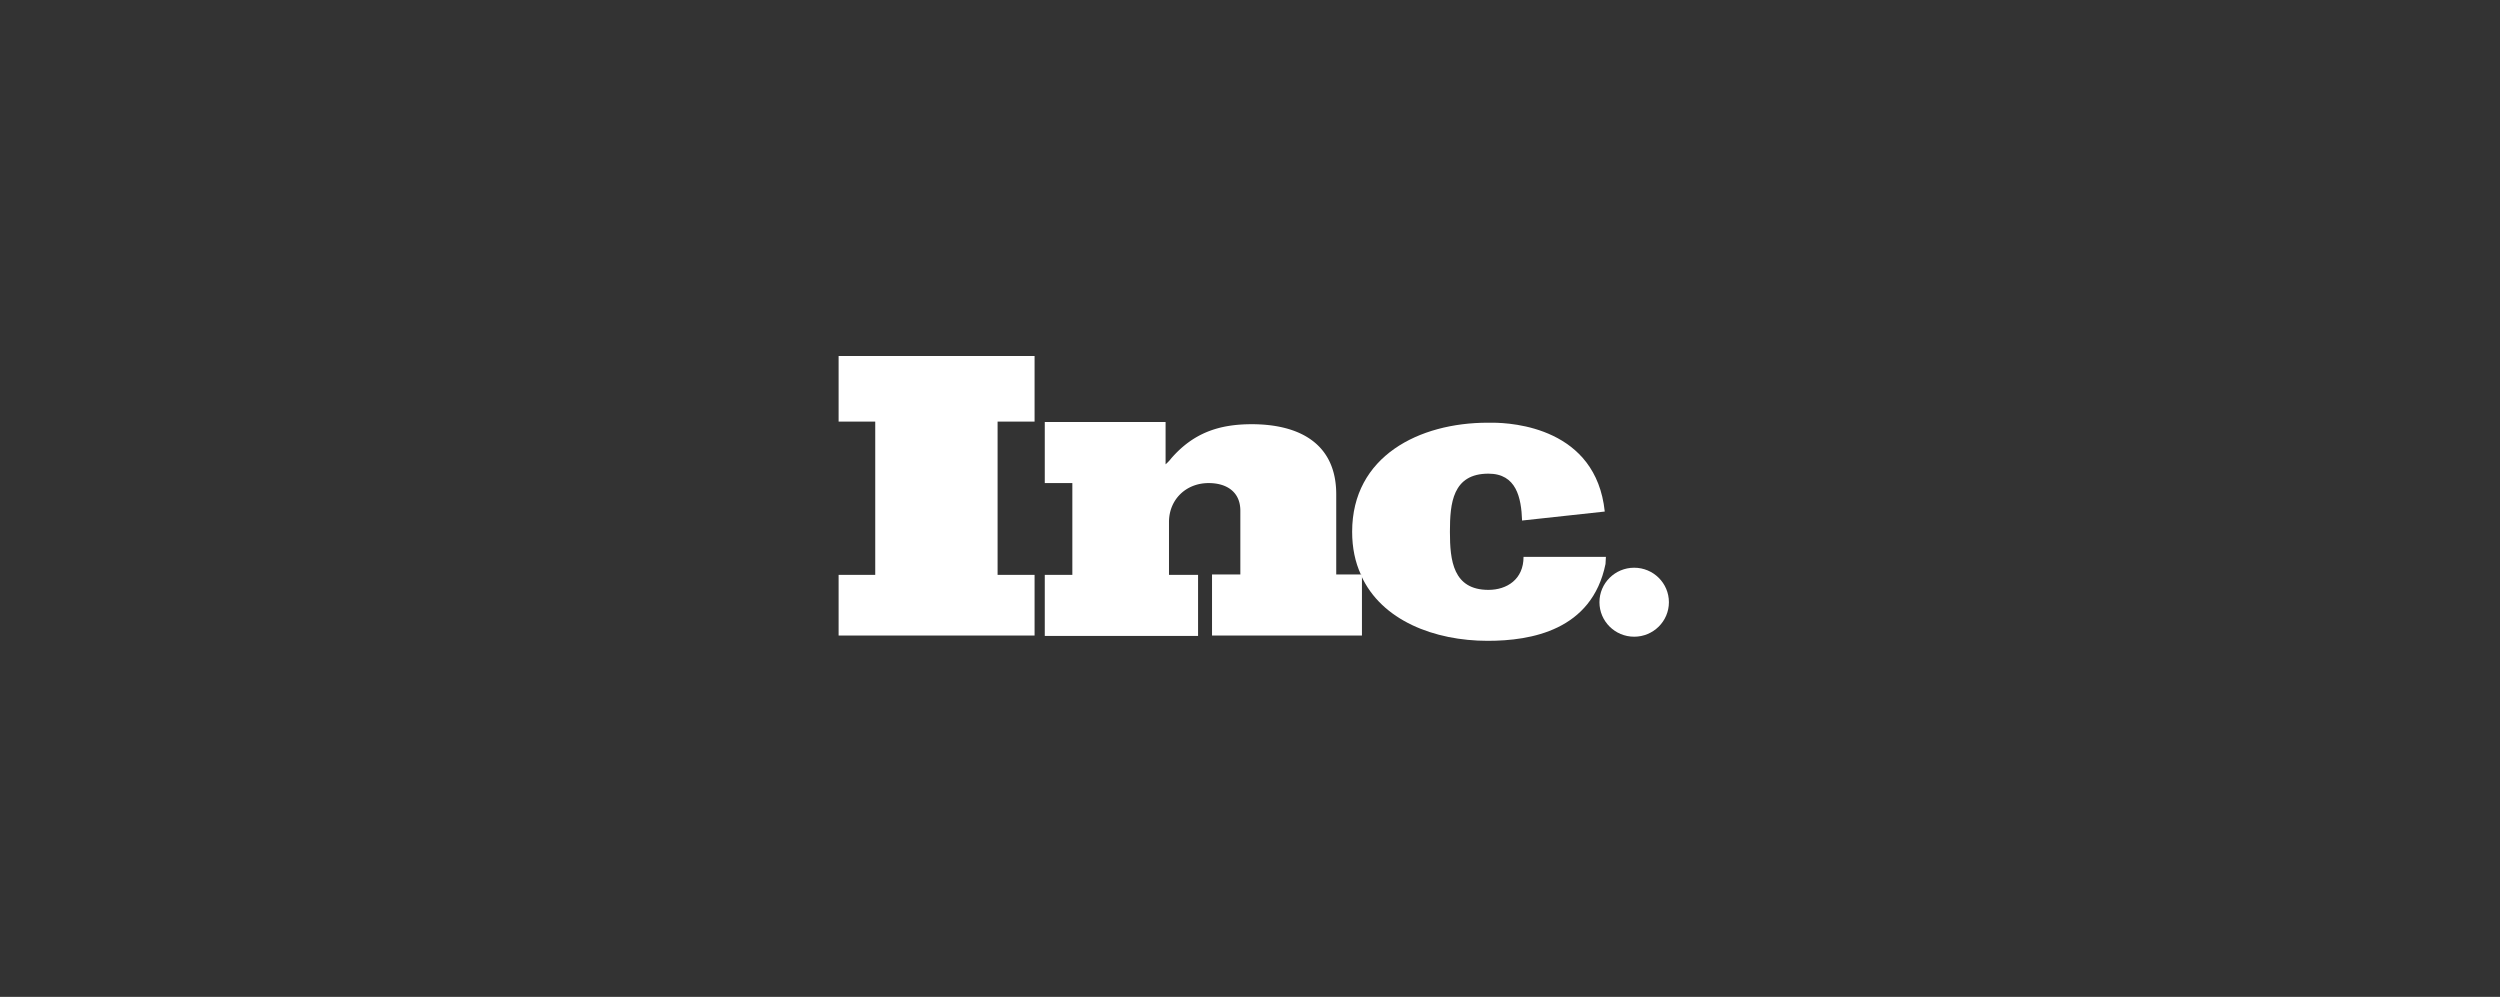
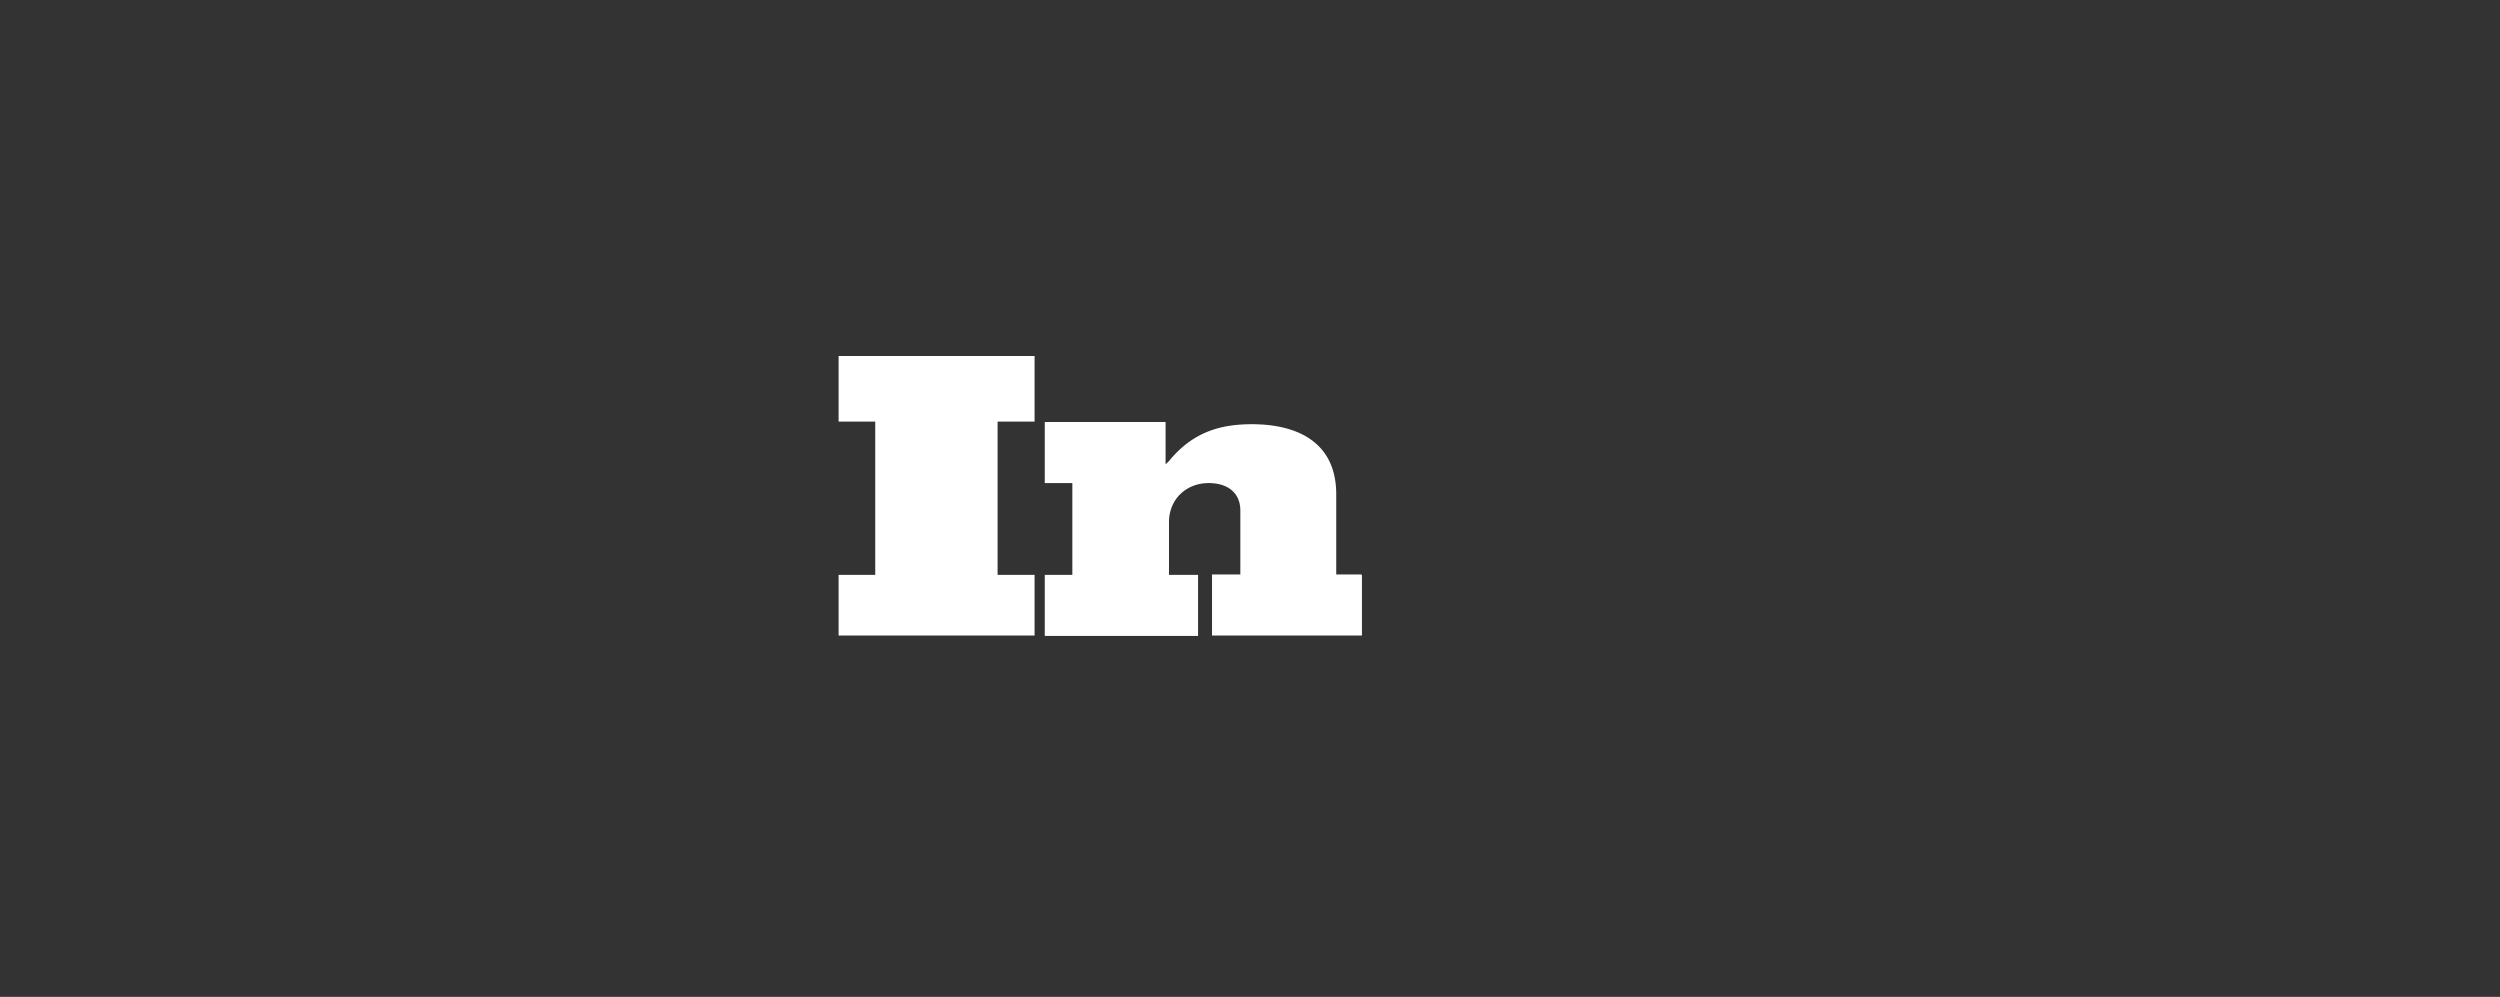
<svg xmlns="http://www.w3.org/2000/svg" fill="none" viewBox="0 0 632 252">
  <rect x="0" y="0" width="632" height="252" fill="#333333" stroke="none" />
-   <path stroke="#979797" stroke-width=".01" d="M.01.01H632V252H.01z" />
  <g fill="#fff">
    <path d="M212 106.58h9.26v38.75H212v15.34h49.54v-15.34h-9.35v-38.75h9.35V90H212v16.58Zm125.8 38.75v-20.37c0-12.98-9.54-17.72-21.37-17.72-8.4 0-14.8 2.28-20.33 8.62a10.1 10.1 0 0 1-1.44 1.52v-10.7h-30.54v15.44h6.97v23.2h-6.97v15.45h38.75v-15.44h-7.35v-13.36c0-5.69 4.3-9.85 10.03-9.85 4.48 0 8.01 2.17 8.01 7v16.11h-7.16v15.44h37.9v-15.15c0-.1-.1-.2-.1-.29h-6.4v.1Z" />
-     <path d="M405.96 140.78h-20.81c0 5.68-4.2 8.34-8.87 8.34-8.97 0-9.74-7.49-9.74-14.6v-.18c0-7.1.67-14.6 9.74-14.6 7.06 0 8.3 6.07 8.5 11.85l20.9-2.27c-2.2-21.13-23.2-22.46-28.45-22.46h-1.14c-17.28 0-34.27 8.44-34.27 27.57 0 4.07.76 7.67 2.2 10.8h.09v.29c5.15 11.36 18.52 16.48 31.98 16.48 10.97 0 26.34-2.65 29.78-19.42l.1-1.8Z" />
-     <ellipse cx="413.12" cy="152.24" rx="8.78" ry="8.72" />
  </g>
</svg>